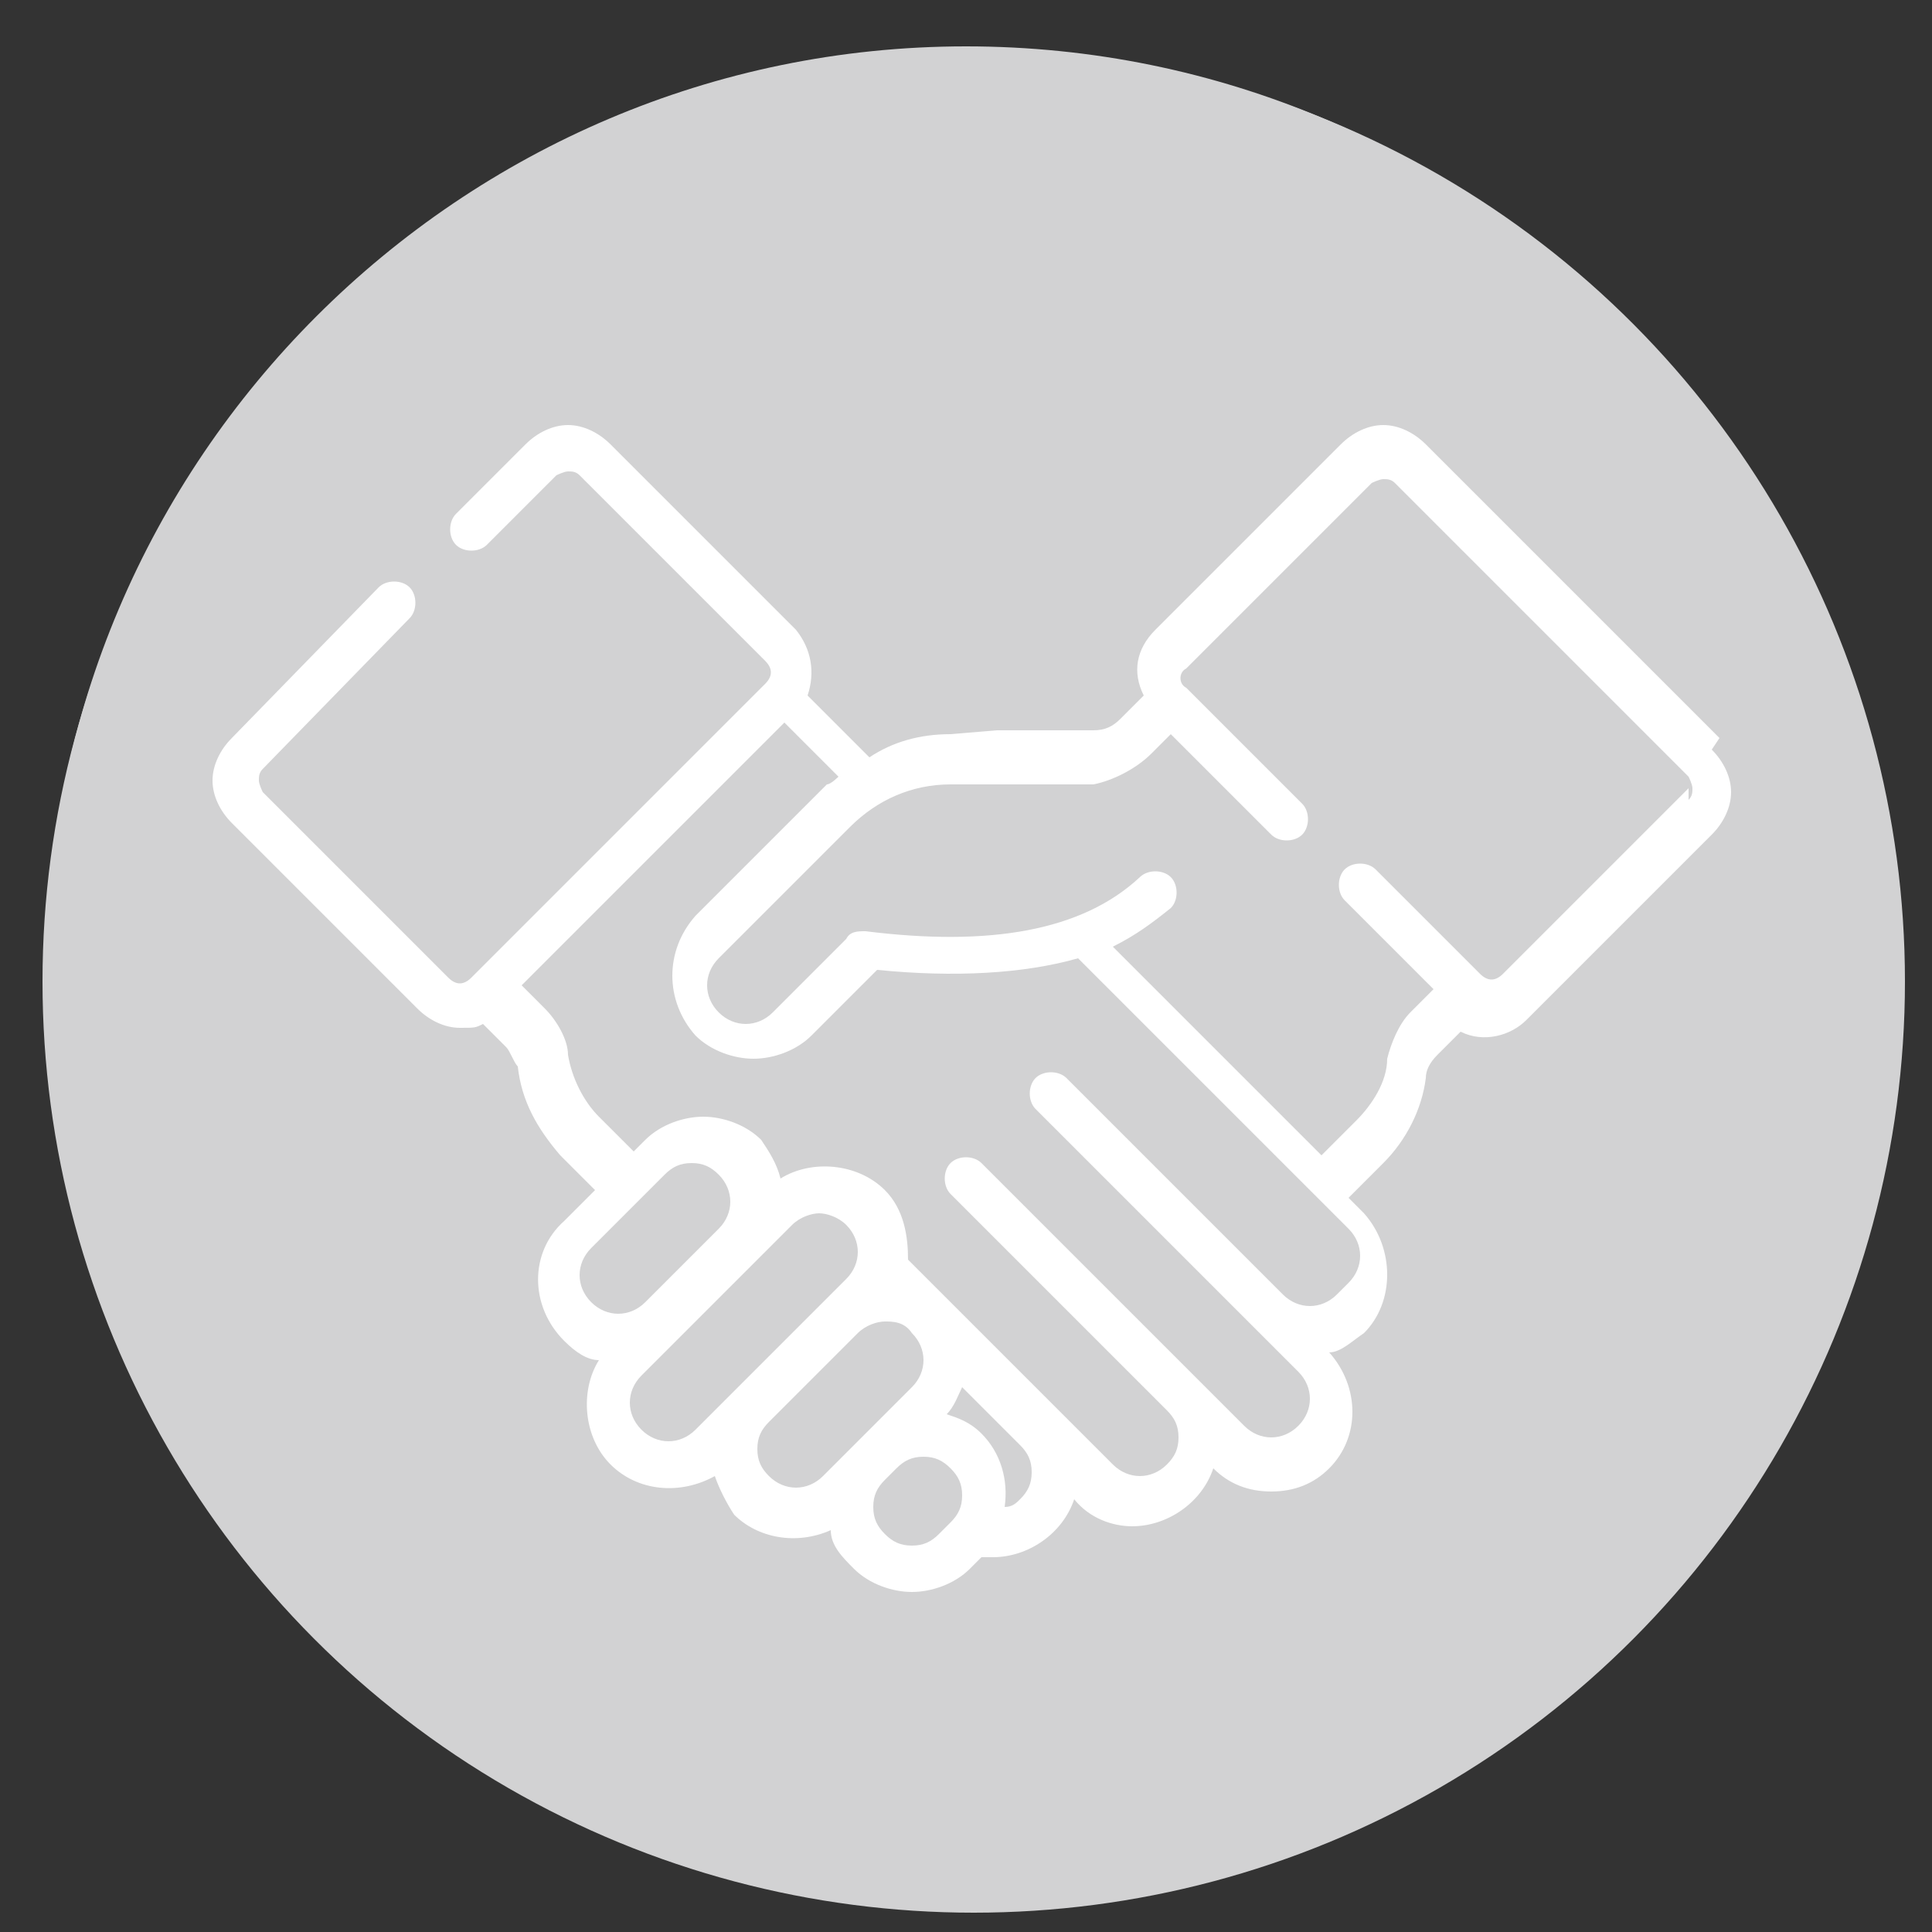
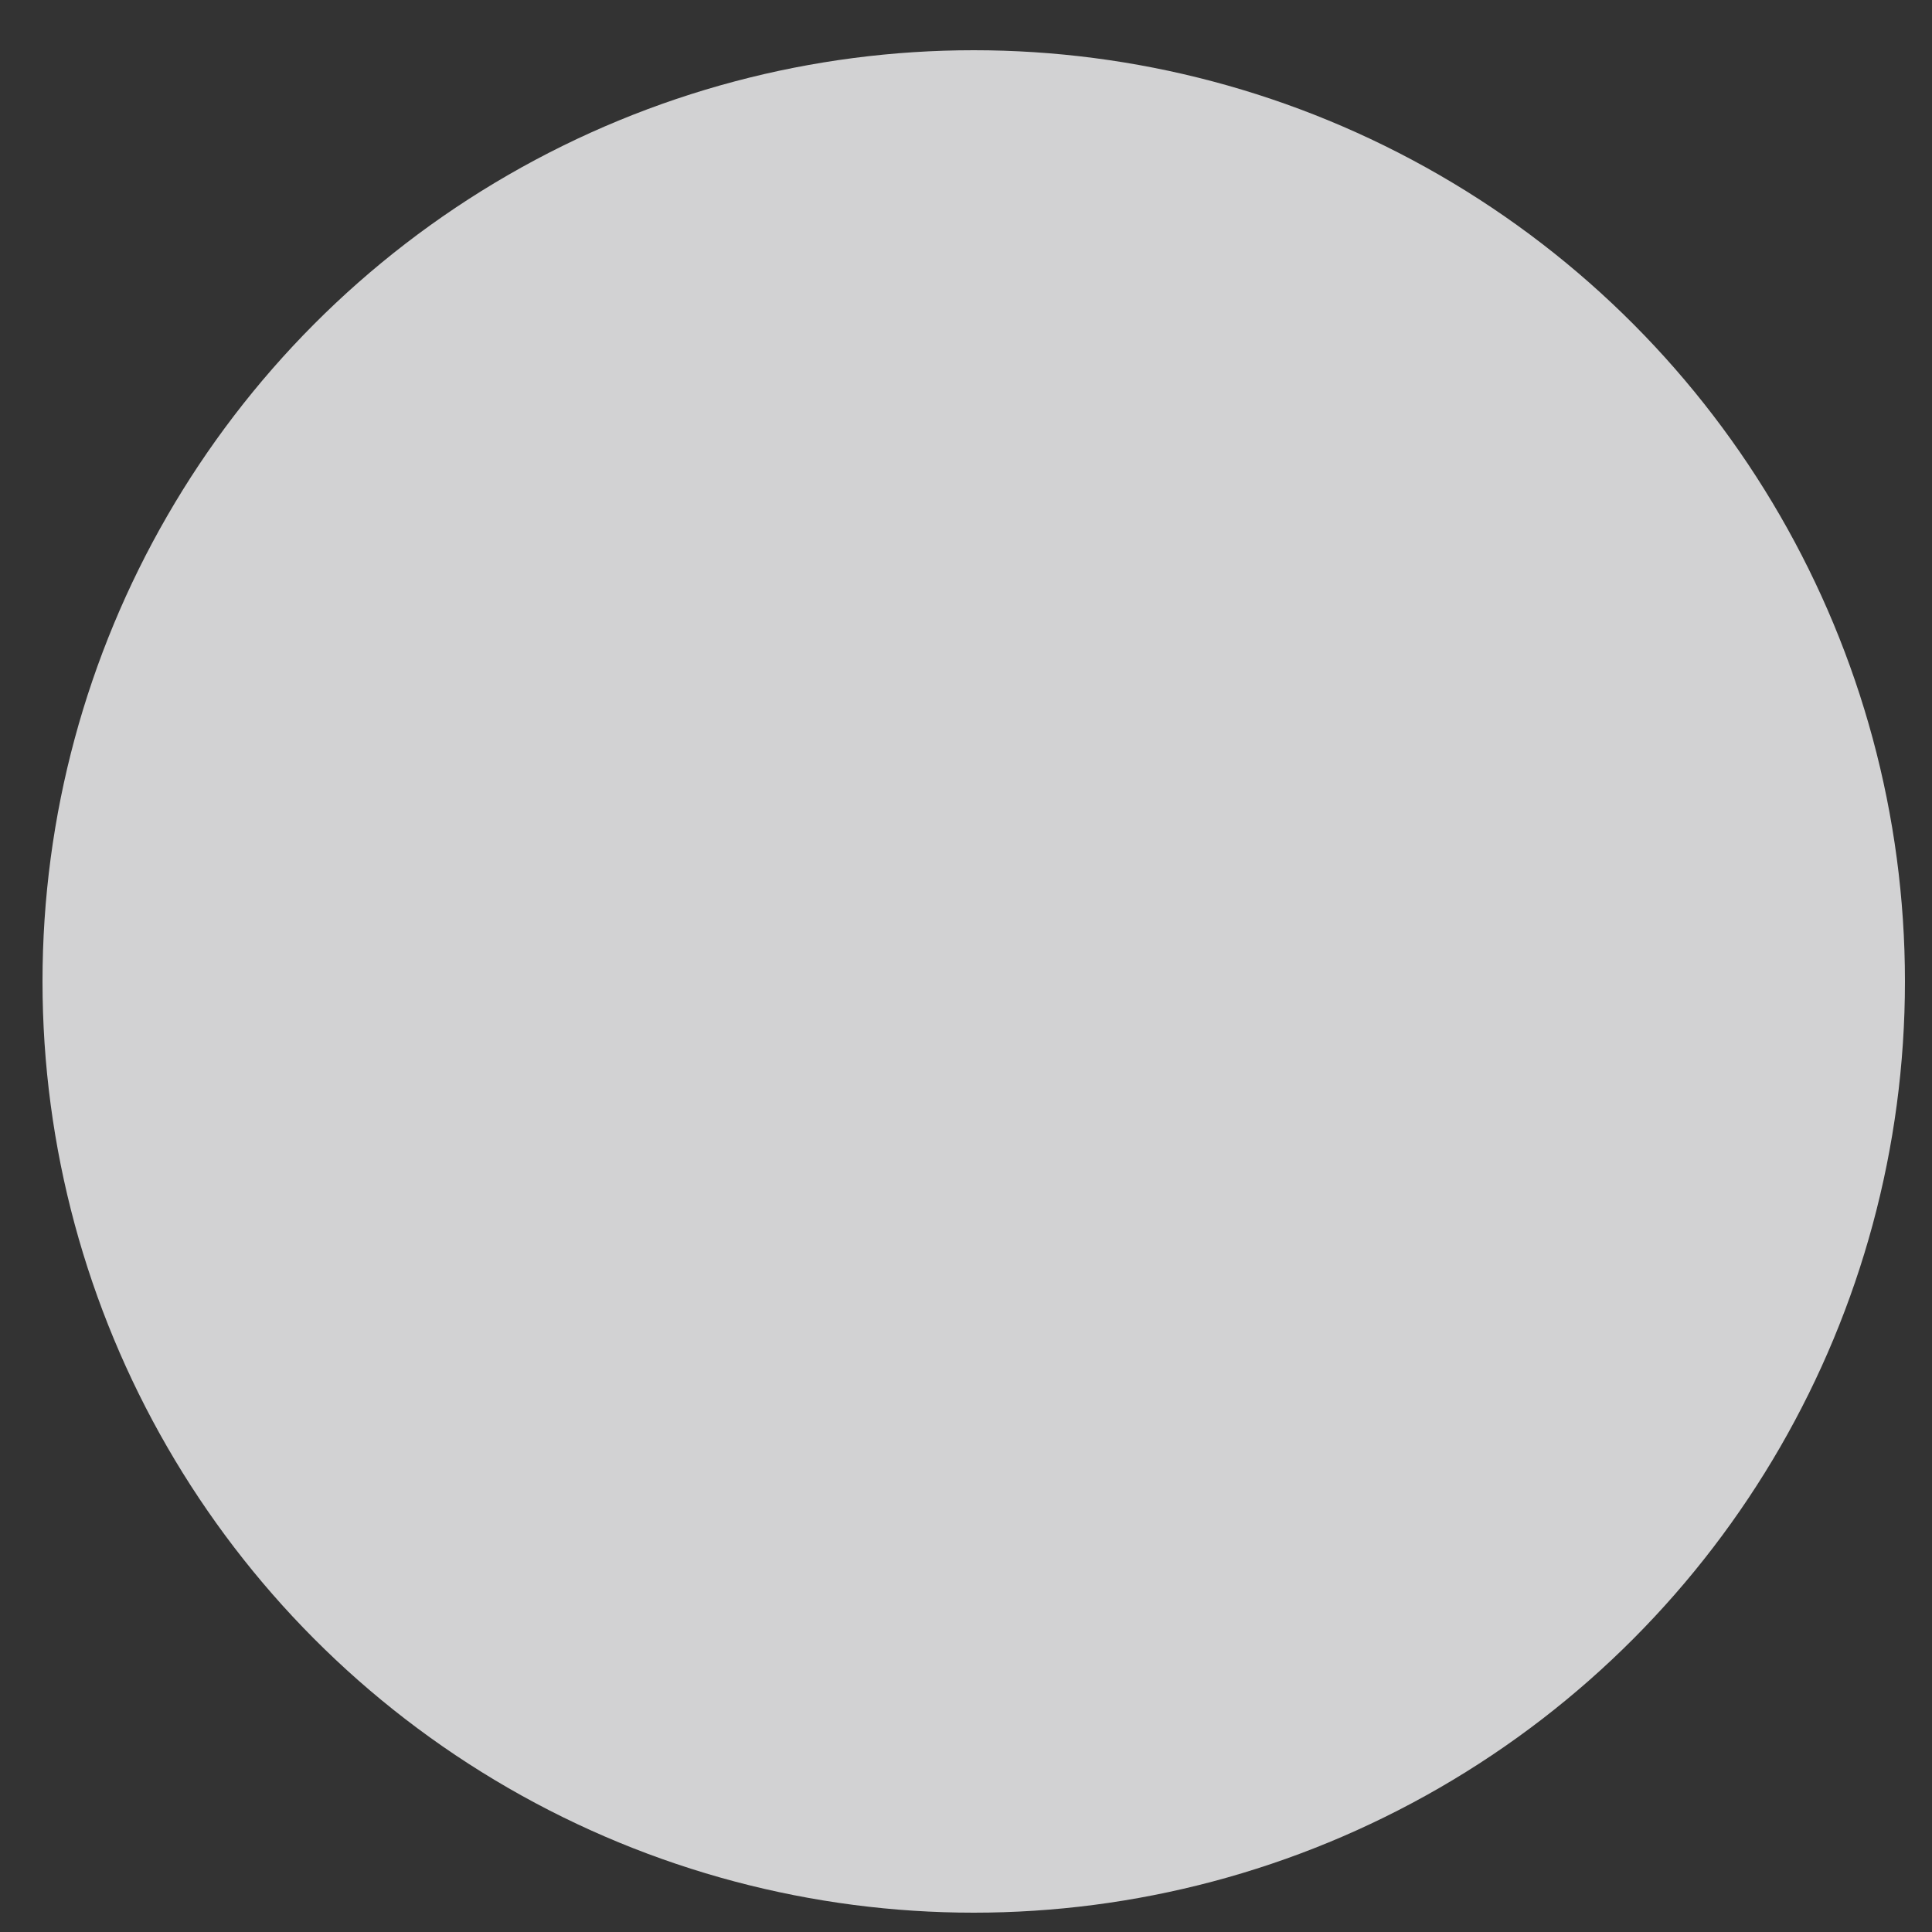
<svg xmlns="http://www.w3.org/2000/svg" viewBox="0 0 50 50">
  <rect x="0" y="0" width="50" height="50" fill="#333333" stroke="none" />
  <defs>
    <style>      .cls-1 {        fill: #fff;      }      .cls-2 {        fill: #d2d2d3;      }    </style>
  </defs>
  <g>
    <g id="Capa_1">
-       <path class="cls-2" d="M25,1.2C11.9,1.2,1.2,11.9,1.2,25s10.6,23.8,23.8,23.8,23.8-10.6,23.8-23.8S38.1,1.2,25,1.2M13.1,11.6c0-.6.5-1.1,1.1-1.1h21.5c.6,0,1.1.5,1.1,1.1v5.4c0,.6-.4,1.2-1,1.2s-1.2-.4-1.2-1v-4.5H15.4v8.6c0,.6-.4,1.2-1,1.2s-1.2-.4-1.2-1v-9.9M36.9,38.4c0,.6-.5,1.1-1.1,1.1H14.3c-.6,0-1.1-.5-1.1-1.1v-4.3c0-.6.6-1.1,1.2-1,.6,0,1,.5,1,1v3.2h19.2v-9.2c0-.6.4-1.2,1-1.2s1.2.4,1.2,1v10.6M43.5,15.2c.4.4.3,1.1-.1,1.5l-21.6,18.6c-.2.2-.4.3-.7.3-.3,0-.6-.1-.8-.3l-9.2-9.2c-.4-.4-.4-1.1,0-1.5s1.1-.4,1.5,0l8.5,8.5,20.9-17.9c.4-.4,1.1-.3,1.5.1" />
-       <path class="cls-1" d="M12.6,24.5c-.3-.5-1-.6-1.5-.3-.5.3-.6,1-.3,1.5,0,0,.1.2.2.2l9.2,9.2c.4.4,1,.4,1.5,0l21.6-18.6c.5-.3.7-.9.5-1.4s-.9-.7-1.4-.5c-.2,0-.3.2-.4.3l-20.9,18-8.5-8.5h0Z" />
-       <path class="cls-1" d="M14.3,22.5c.6,0,1.1-.5,1.1-1.1v-8.6h19.2v4.3c0,.6.4,1.2,1,1.2s1.2-.4,1.2-1v-5.7c0-.6-.5-1.1-1.1-1.1H14.3c-.6,0-1.1.5-1.1,1.1v9.7c0,.6.5,1.1,1.1,1.1M35.7,26.8c-.6,0-1.1.5-1.1,1.1v9.3H15.4v-3.2c0-.6-.6-1.1-1.2-1-.6,0-1,.5-1,1v4.3c0,.6.5,1.1,1.1,1.1h21.5c.6,0,1.1-.5,1.1-1.1v-10.4c0-.6-.5-1.2-1.1-1.2,0,0,0,0,0,0h0Z" />
      <circle class="cls-2" cx="25.2" cy="25.4" r="24.1" />
-       <path class="cls-1" d="M44.5,19.1l-7.6-7.6c-.3-.3-.7-.5-1.1-.5s-.8.2-1.1.5l-4.8,4.8c-.5.5-.6,1.1-.3,1.7l-.6.6c-.2.2-.4.3-.7.3h-2.5c0,0-1.2.1-1.2.1h0c-.8,0-1.5.2-2.1.6l-1.6-1.6c.2-.6.1-1.2-.3-1.7l-4.8-4.8c-.3-.3-.7-.5-1.1-.5s-.8.2-1.1.5l-1.8,1.8c-.2.2-.2.6,0,.8s.6.2.8,0l1.8-1.8c0,0,.2-.1.3-.1s.2,0,.3.1l4.8,4.8c.2.2.2.4,0,.6l-7.6,7.6c-.2.2-.4.2-.6,0l-4.8-4.8c0,0-.1-.2-.1-.3s0-.2.1-.3l3.8-3.9c.2-.2.2-.6,0-.8-.2-.2-.6-.2-.8,0,0,0,0,0,0,0l-3.8,3.9c-.3.3-.5.7-.5,1.1s.2.8.5,1.1l4.8,4.8c.3.3.7.5,1.1.5s.4,0,.6-.1l.6.6c.1.1.2.4.3.5.1.9.5,1.6,1.1,2.3l.9.9-.8.8c-.9.8-.9,2.2,0,3.1.3.3.6.5.9.5-.5.8-.4,2,.3,2.7.7.7,1.8.8,2.7.3.1.3.3.7.5,1,.6.6,1.6.8,2.5.4,0,.4.3.7.6,1,.4.4,1,.6,1.5.6s1.1-.2,1.5-.6l.3-.3c0,0,.2,0,.3,0,.9,0,1.8-.6,2.1-1.5h0c.4.5,1,.7,1.5.7.9,0,1.8-.6,2.1-1.5.4.4.9.6,1.5.6s1.1-.2,1.5-.6c.8-.8.8-2.1,0-3,.3,0,.6-.3.9-.5.8-.8.8-2.2,0-3.1l-.4-.4.9-.9c.6-.6,1-1.4,1.1-2.2,0-.2.1-.4.3-.6l.6-.6c.6.3,1.3.1,1.7-.3l4.8-4.8c.3-.3.5-.7.5-1.1s-.2-.8-.5-1.1h0ZM15.3,33.7c-.4-.4-.4-1,0-1.4l1.9-1.9c.2-.2.4-.3.7-.3s.5.1.7.3c.4.4.4,1,0,1.4l-1.9,1.9c-.4.4-1,.4-1.4,0h0ZM18,37c-.4.4-1,.4-1.4,0-.4-.4-.4-1,0-1.4l1-1,1.9-1.9,1-1c.2-.2.5-.3.7-.3s.5.1.7.3c.4.4.4,1,0,1.4l-3.9,3.9h0ZM21.3,38.2c-.4.4-1,.4-1.4,0-.2-.2-.3-.4-.3-.7s.1-.5.3-.7l2.3-2.3c.2-.2.5-.3.7-.3s.5,0,.7.3c.4.4.4,1,0,1.4l-1.2,1.2-1.1,1.1h0ZM24.6,39.4l-.3.3c-.2.2-.4.3-.7.3s-.5-.1-.7-.3-.3-.4-.3-.7.1-.5.3-.7l.3-.3c.2-.2.4-.3.7-.3s.5.1.7.3.3.4.3.7-.1.5-.3.7M26.4,38.8c-.1.1-.2.2-.4.2.1-.7-.1-1.4-.6-1.9-.3-.3-.6-.4-.9-.5.2-.2.3-.5.4-.7l1.5,1.5c.2.2.3.4.3.7s-.1.5-.3.7h0ZM34.6,33.5c-.4.4-1,.4-1.4,0,0,0,0,0,0,0,0,0-5.6-5.6-5.6-5.6-.2-.2-.6-.2-.8,0-.2.2-.2.6,0,.8l6.8,6.8c.4.4.4,1,0,1.4-.4.4-1,.4-1.4,0l-6.8-6.8c-.2-.2-.6-.2-.8,0,0,0,0,0,0,0-.2.2-.2.6,0,.8l5.6,5.6c.2.2.3.4.3.7s-.1.5-.3.7c-.4.4-1,.4-1.4,0l-5.3-5.3c0-.6-.1-1.3-.6-1.8-.7-.7-1.9-.8-2.7-.3-.1-.4-.3-.7-.5-1-.4-.4-1-.6-1.5-.6s-1.1.2-1.5.6l-.3.3-.9-.9c-.4-.4-.7-1-.8-1.6,0-.4-.3-.9-.6-1.2l-.6-.6,6.8-6.8,1.4,1.4c0,0-.2.2-.3.2l-3.4,3.4c-.8.9-.8,2.2,0,3.1.4.4,1,.6,1.5.6s1.1-.2,1.5-.6l1.7-1.7c2,.2,3.8.1,5.2-.3l7,7c.4.4.4,1,0,1.4h0ZM43.7,20.4l-4.8,4.8c-.2.2-.4.2-.6,0l-2.7-2.7c-.2-.2-.6-.2-.8,0,0,0,0,0,0,0-.2.2-.2.6,0,.8l2.3,2.3-.6.6c-.3.3-.5.8-.6,1.2,0,.6-.4,1.2-.8,1.6l-.9.9-5.4-5.4c.6-.3,1-.6,1.5-1,.2-.2.2-.6,0-.8-.2-.2-.6-.2-.8,0-1.5,1.4-3.9,1.8-7.1,1.4-.2,0-.4,0-.5.2l-1.9,1.9c-.4.4-1,.4-1.4,0,0,0,0,0,0,0-.4-.4-.4-1,0-1.4l3.4-3.4c.7-.7,1.6-1.1,2.6-1.1h3.7c.5-.1,1.1-.4,1.5-.8l.5-.5,2.6,2.6c.2.2.6.2.8,0s.2-.6,0-.8l-3-3c-.2-.1-.2-.4,0-.5,0,0,0,0,0,0l4.8-4.8c0,0,.2-.1.3-.1s.2,0,.3.1l7.6,7.6c0,0,.1.2.1.3s0,.2-.1.3h0Z" />
    </g>
  </g>
</svg>